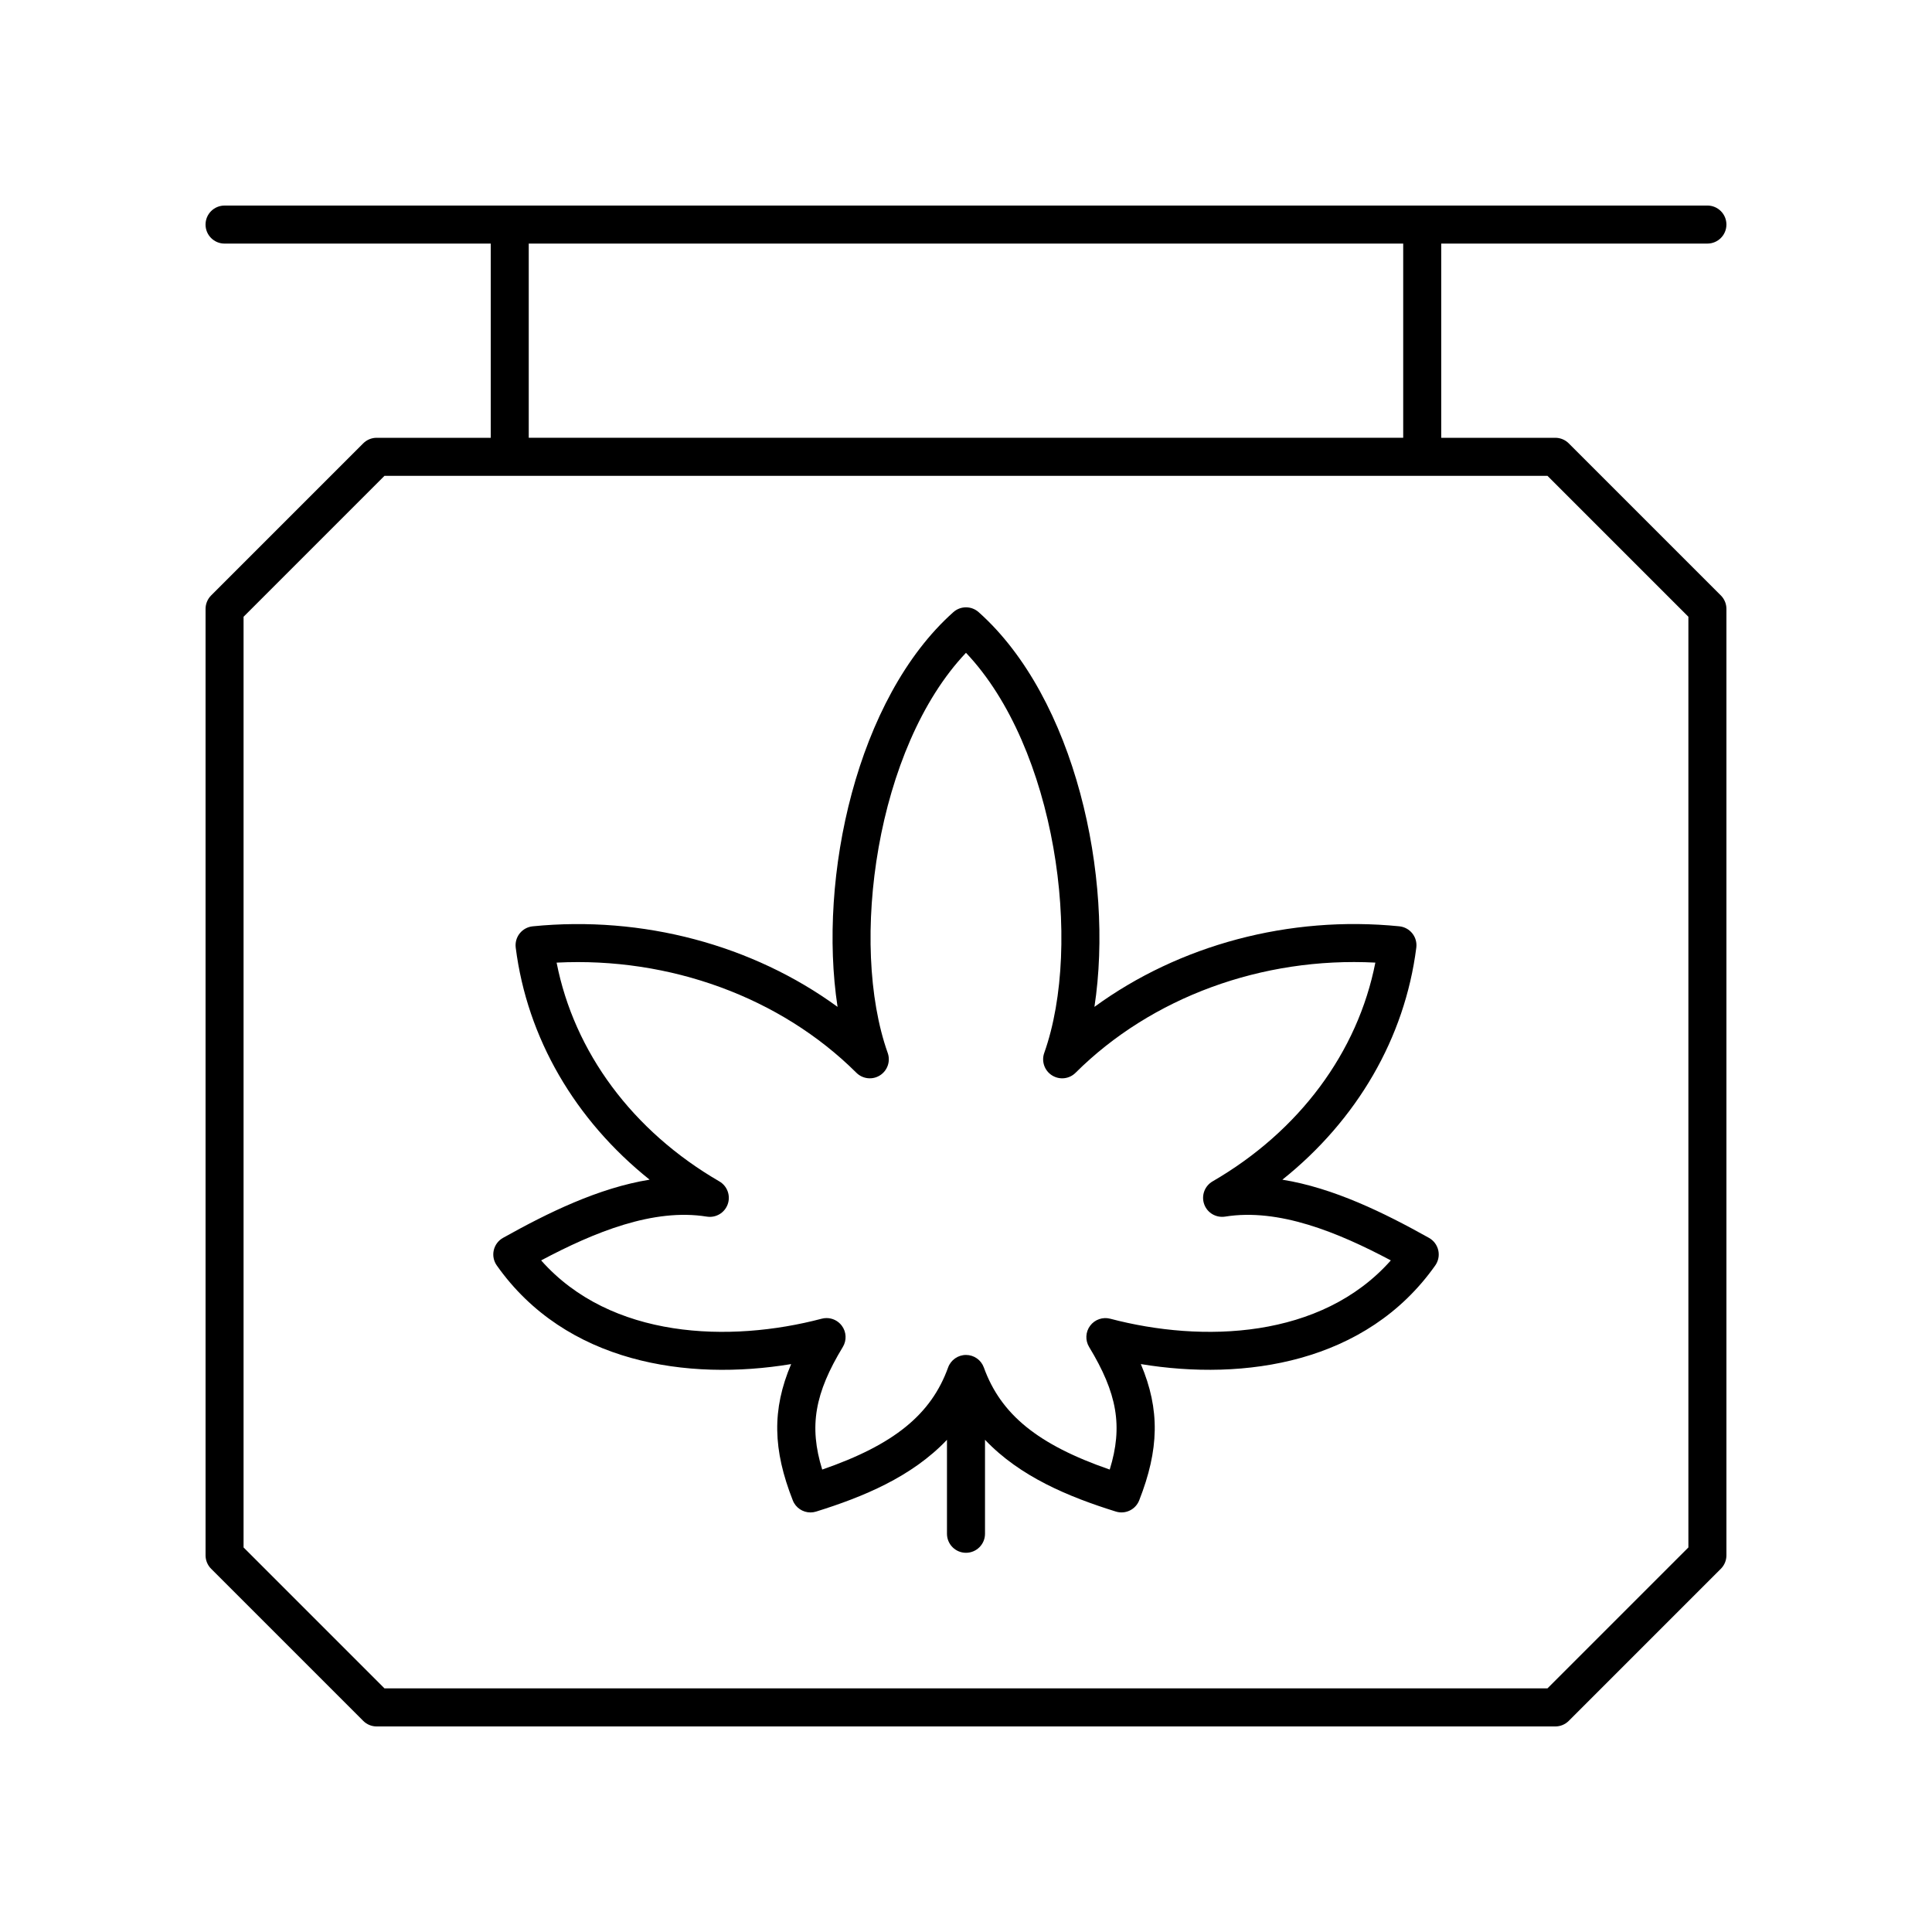
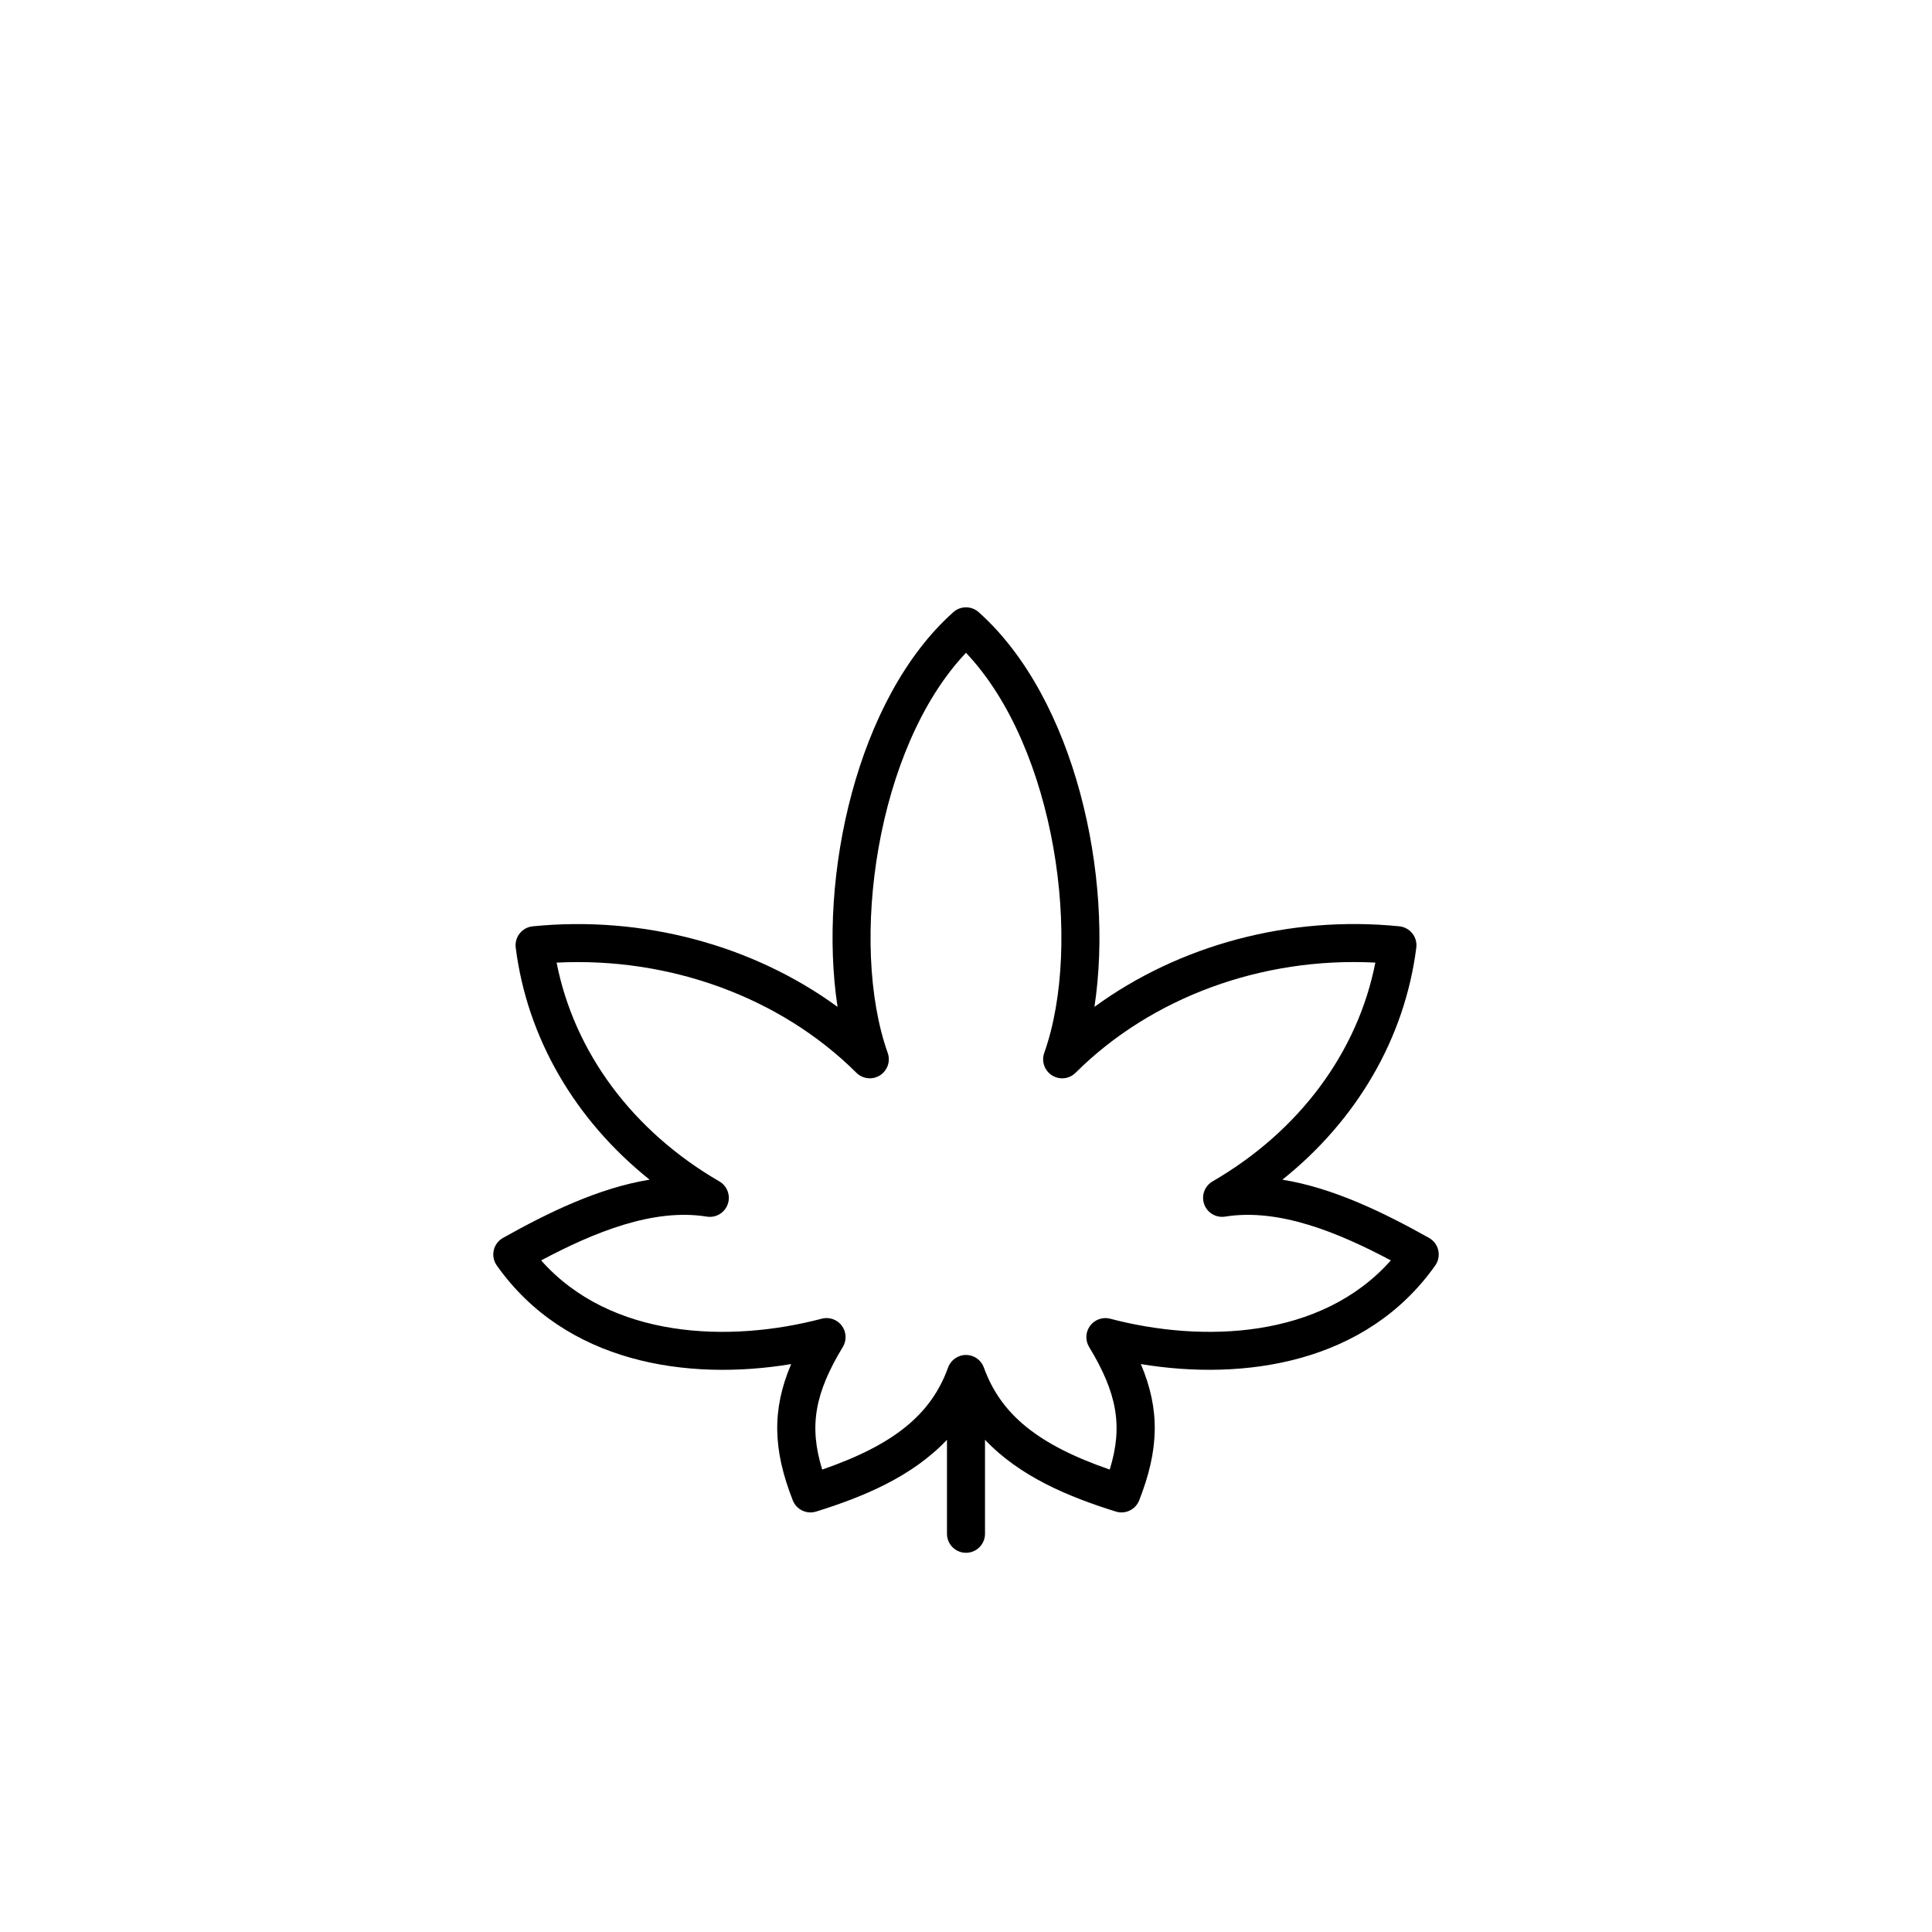
<svg xmlns="http://www.w3.org/2000/svg" fill="#000000" width="800px" height="800px" version="1.1" viewBox="144 144 512 512">
  <g>
-     <path d="m596.48 208.55c2.781 0 5.039-2.254 5.039-5.039 0-2.781-2.254-5.039-5.039-5.039l-392.97 0.004c-2.781 0-5.039 2.254-5.039 5.039 0 2.781 2.254 5.039 5.039 5.039h70.539v51.469l-30.234-0.004c-1.336 0-2.617 0.531-3.562 1.477l-40.305 40.305c-0.941 0.945-1.473 2.227-1.473 3.562v250.82c0 1.336 0.531 2.617 1.477 3.562l40.305 40.305c0.941 0.945 2.223 1.477 3.559 1.477h312.36c1.336 0 2.617-0.531 3.562-1.477l40.305-40.305c0.945-0.945 1.477-2.227 1.477-3.562v-250.82c0-1.336-0.531-2.617-1.477-3.562l-40.305-40.305c-0.945-0.945-2.227-1.477-3.562-1.477h-30.234v-51.469zm-5.039 98.898v246.64l-37.352 37.352h-308.19l-37.352-37.352v-246.64l37.352-37.352h308.19zm-75.578-47.43h-231.74v-51.469h231.74z" />
    <path d="m353.66 505.5c-5.129 12.09-4.84 22.695 0.438 36.117 0.773 1.973 2.668 3.195 4.688 3.195 0.496 0 1-0.074 1.5-0.23 12.359-3.848 25.352-9.18 34.672-19.02v24.906c0 2.781 2.254 5.039 5.039 5.039 2.781 0 5.039-2.254 5.039-5.039v-24.91c9.32 9.84 22.309 15.168 34.672 19.02 2.516 0.789 5.223-0.508 6.188-2.965 5.273-13.422 5.566-24.027 0.438-36.117 27.461 4.535 59.734-0.23 78.023-26.141 0.824-1.168 1.113-2.629 0.797-4.019s-1.207-2.586-2.453-3.281c-11.93-6.676-25.324-13.246-38.859-15.426 19.77-15.801 32.457-37.539 35.492-61.504 0.168-1.348-0.211-2.707-1.059-3.769s-2.086-1.738-3.438-1.875c-29.18-2.926-58.328 4.953-80.801 21.352 5.246-34.352-5.09-81.812-30.688-104.61-1.91-1.699-4.793-1.699-6.699 0-25.598 22.793-35.934 70.254-30.688 104.61-22.473-16.402-51.648-24.254-80.793-21.348-1.352 0.137-2.594 0.812-3.438 1.875-0.848 1.062-1.227 2.422-1.059 3.769 3.031 23.961 15.719 45.695 35.484 61.496-13.531 2.188-26.926 8.754-38.852 15.426-1.246 0.695-2.137 1.891-2.453 3.281-0.316 1.391-0.027 2.856 0.797 4.019 18.281 25.926 50.555 30.691 78.012 26.148zm-22.359-39.086c2.414 0.391 4.734-0.992 5.551-3.277 0.816-2.289-0.117-4.832-2.219-6.055-22.992-13.332-38.477-34.25-43.125-57.977 29.941-1.523 59.324 9.164 79.445 29.191 1.668 1.656 4.266 1.949 6.25 0.684 1.988-1.258 2.84-3.723 2.051-5.941-10.27-28.914-3.074-80.941 20.742-106.04 23.812 25.098 31.008 77.121 20.738 106.04-0.789 2.215 0.062 4.684 2.051 5.941 2.004 1.266 4.59 0.977 6.25-0.684 20.121-20.023 49.441-30.754 79.449-29.195-4.656 23.73-20.141 44.648-43.141 57.98-2.102 1.219-3.035 3.766-2.219 6.055 0.816 2.289 3.137 3.648 5.551 3.277 14.172-2.273 29.824 4.125 43.91 11.605-18.477 20.852-49.984 21.879-74.363 15.457-1.977-0.523-4.09 0.211-5.32 1.855s-1.34 3.871-0.277 5.625c7.422 12.25 9.023 20.98 5.465 32.496-19.07-6.602-28.867-14.621-33.359-27.051-0.719-1.996-2.613-3.324-4.734-3.324s-4.016 1.332-4.738 3.324c-4.492 12.43-14.289 20.453-33.363 27.051-3.559-11.52-1.957-20.25 5.469-32.5 1.062-1.758 0.953-3.984-0.277-5.625-0.965-1.293-2.469-2.023-4.035-2.023-0.43 0-0.859 0.055-1.285 0.168-24.387 6.43-55.887 5.406-74.359-15.453 14.082-7.481 29.754-13.887 43.895-11.602z" />
  </g>
</svg>